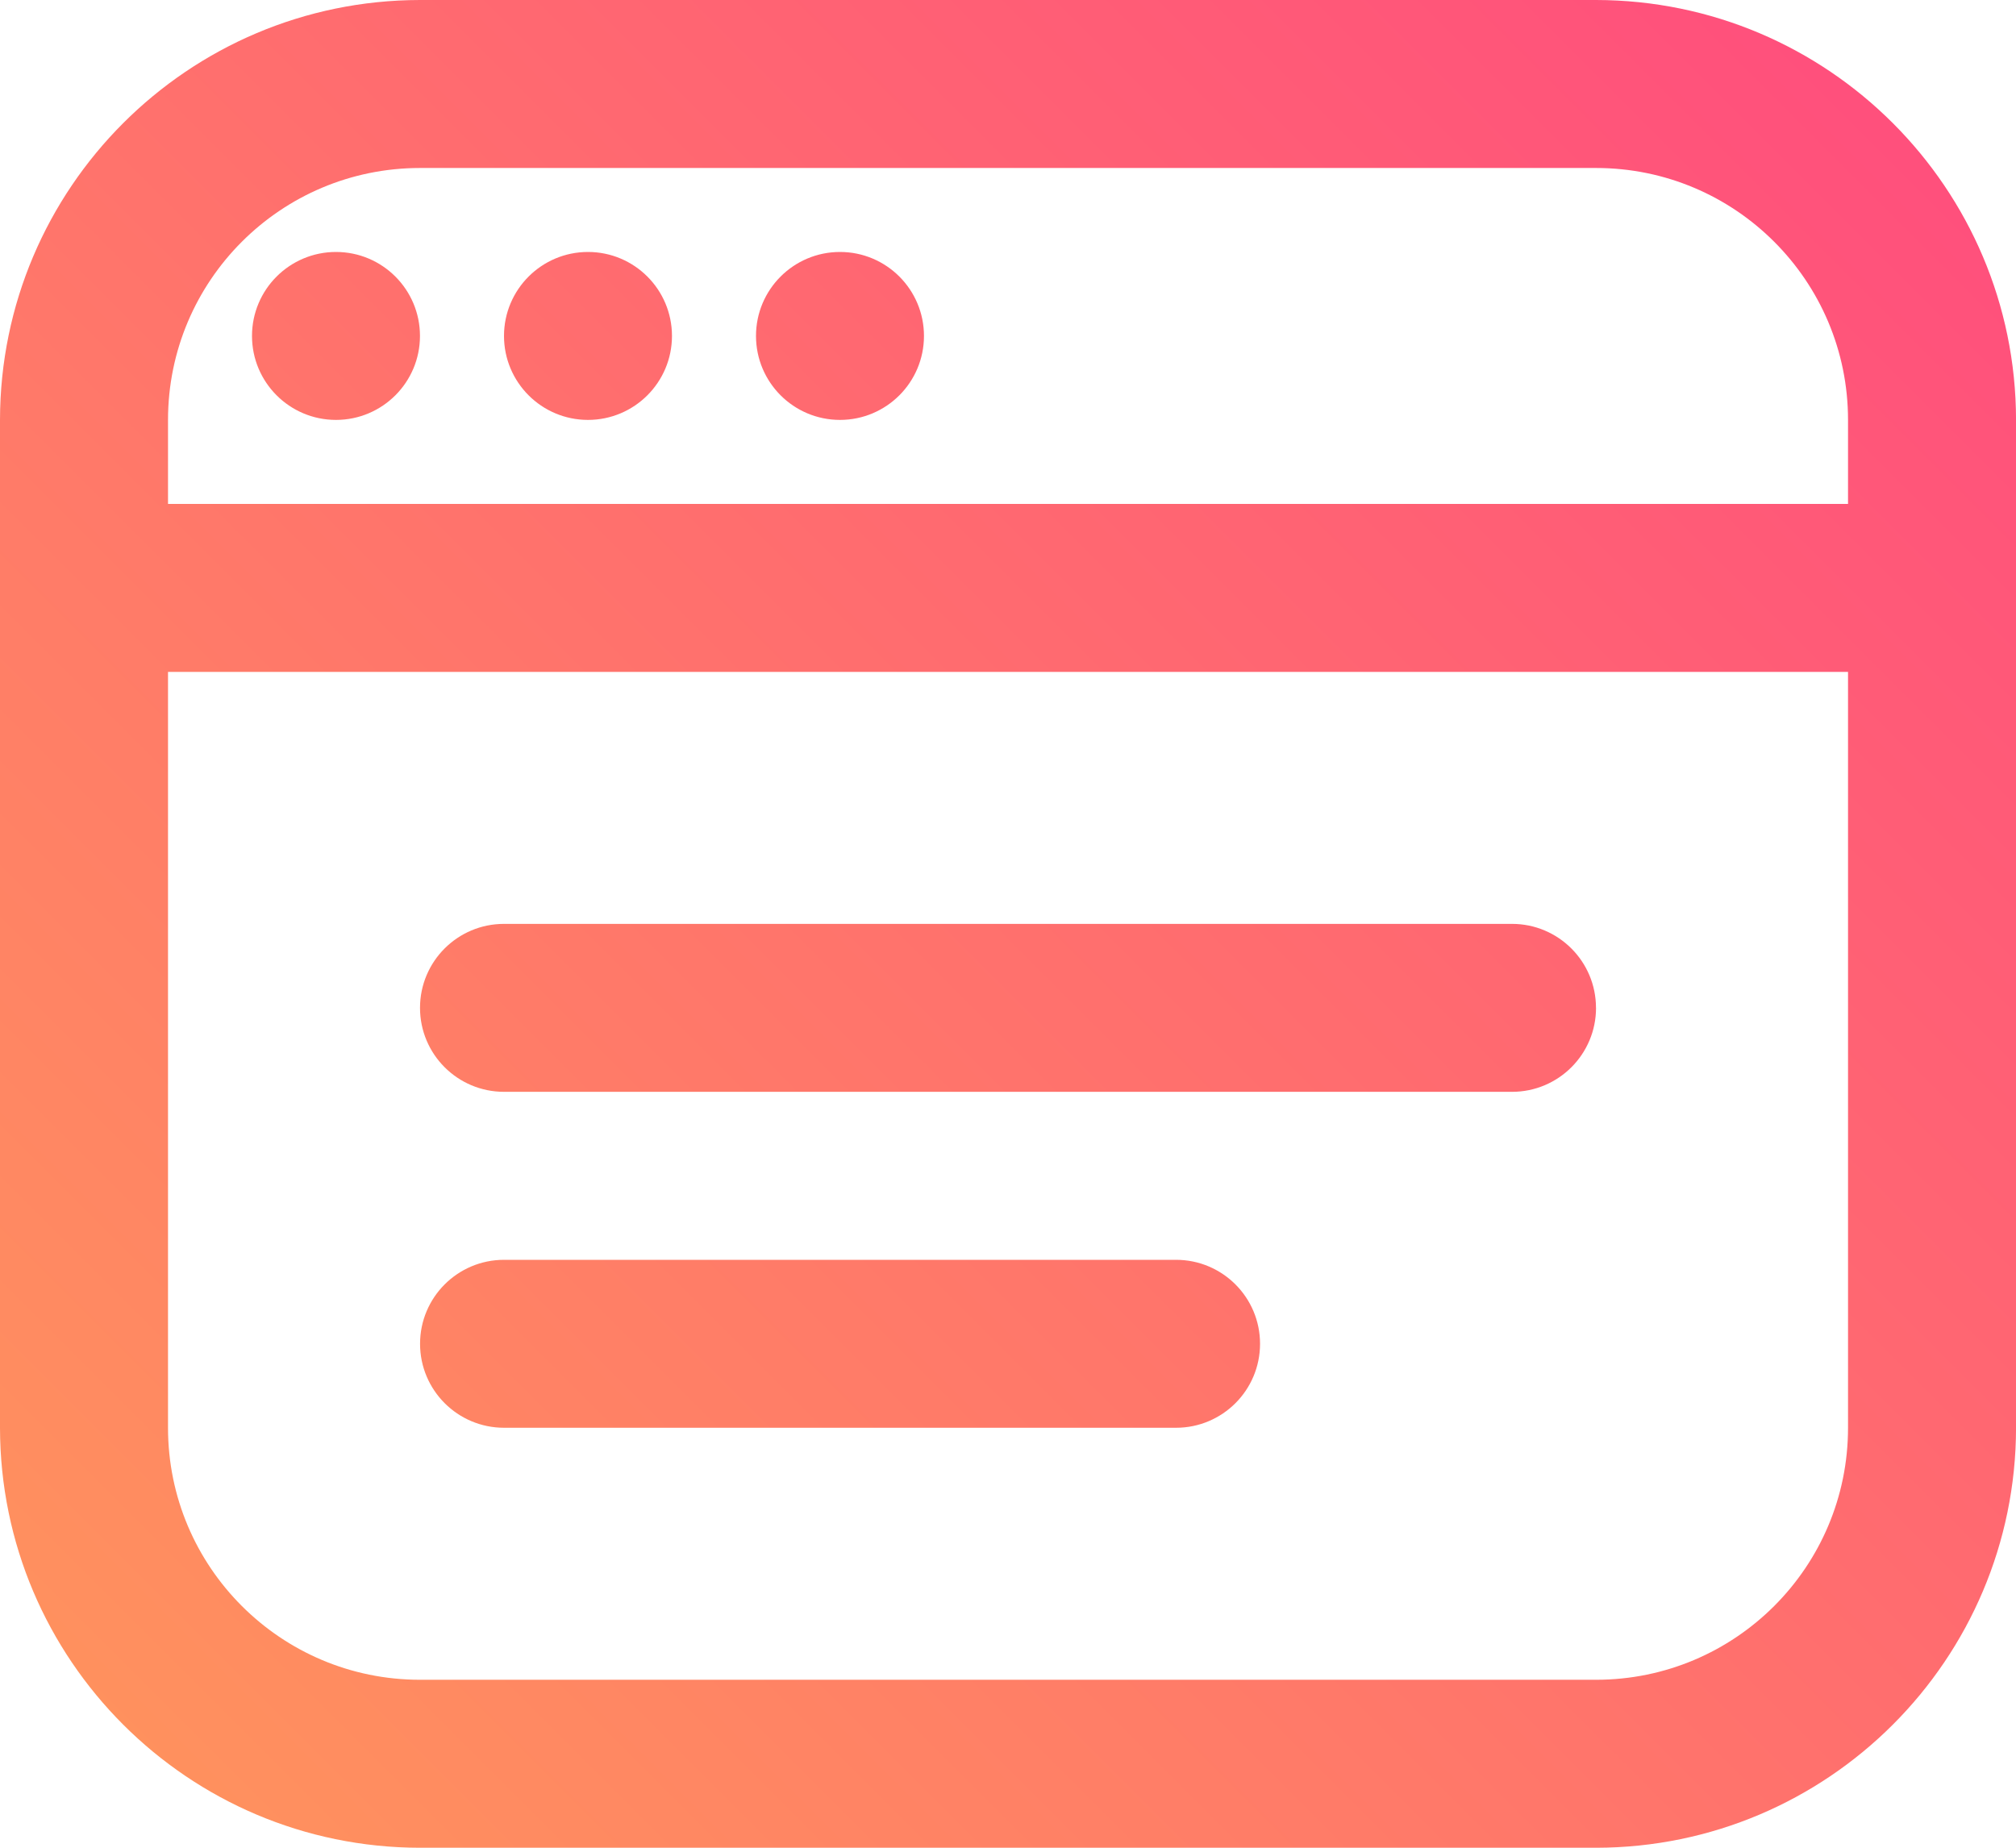
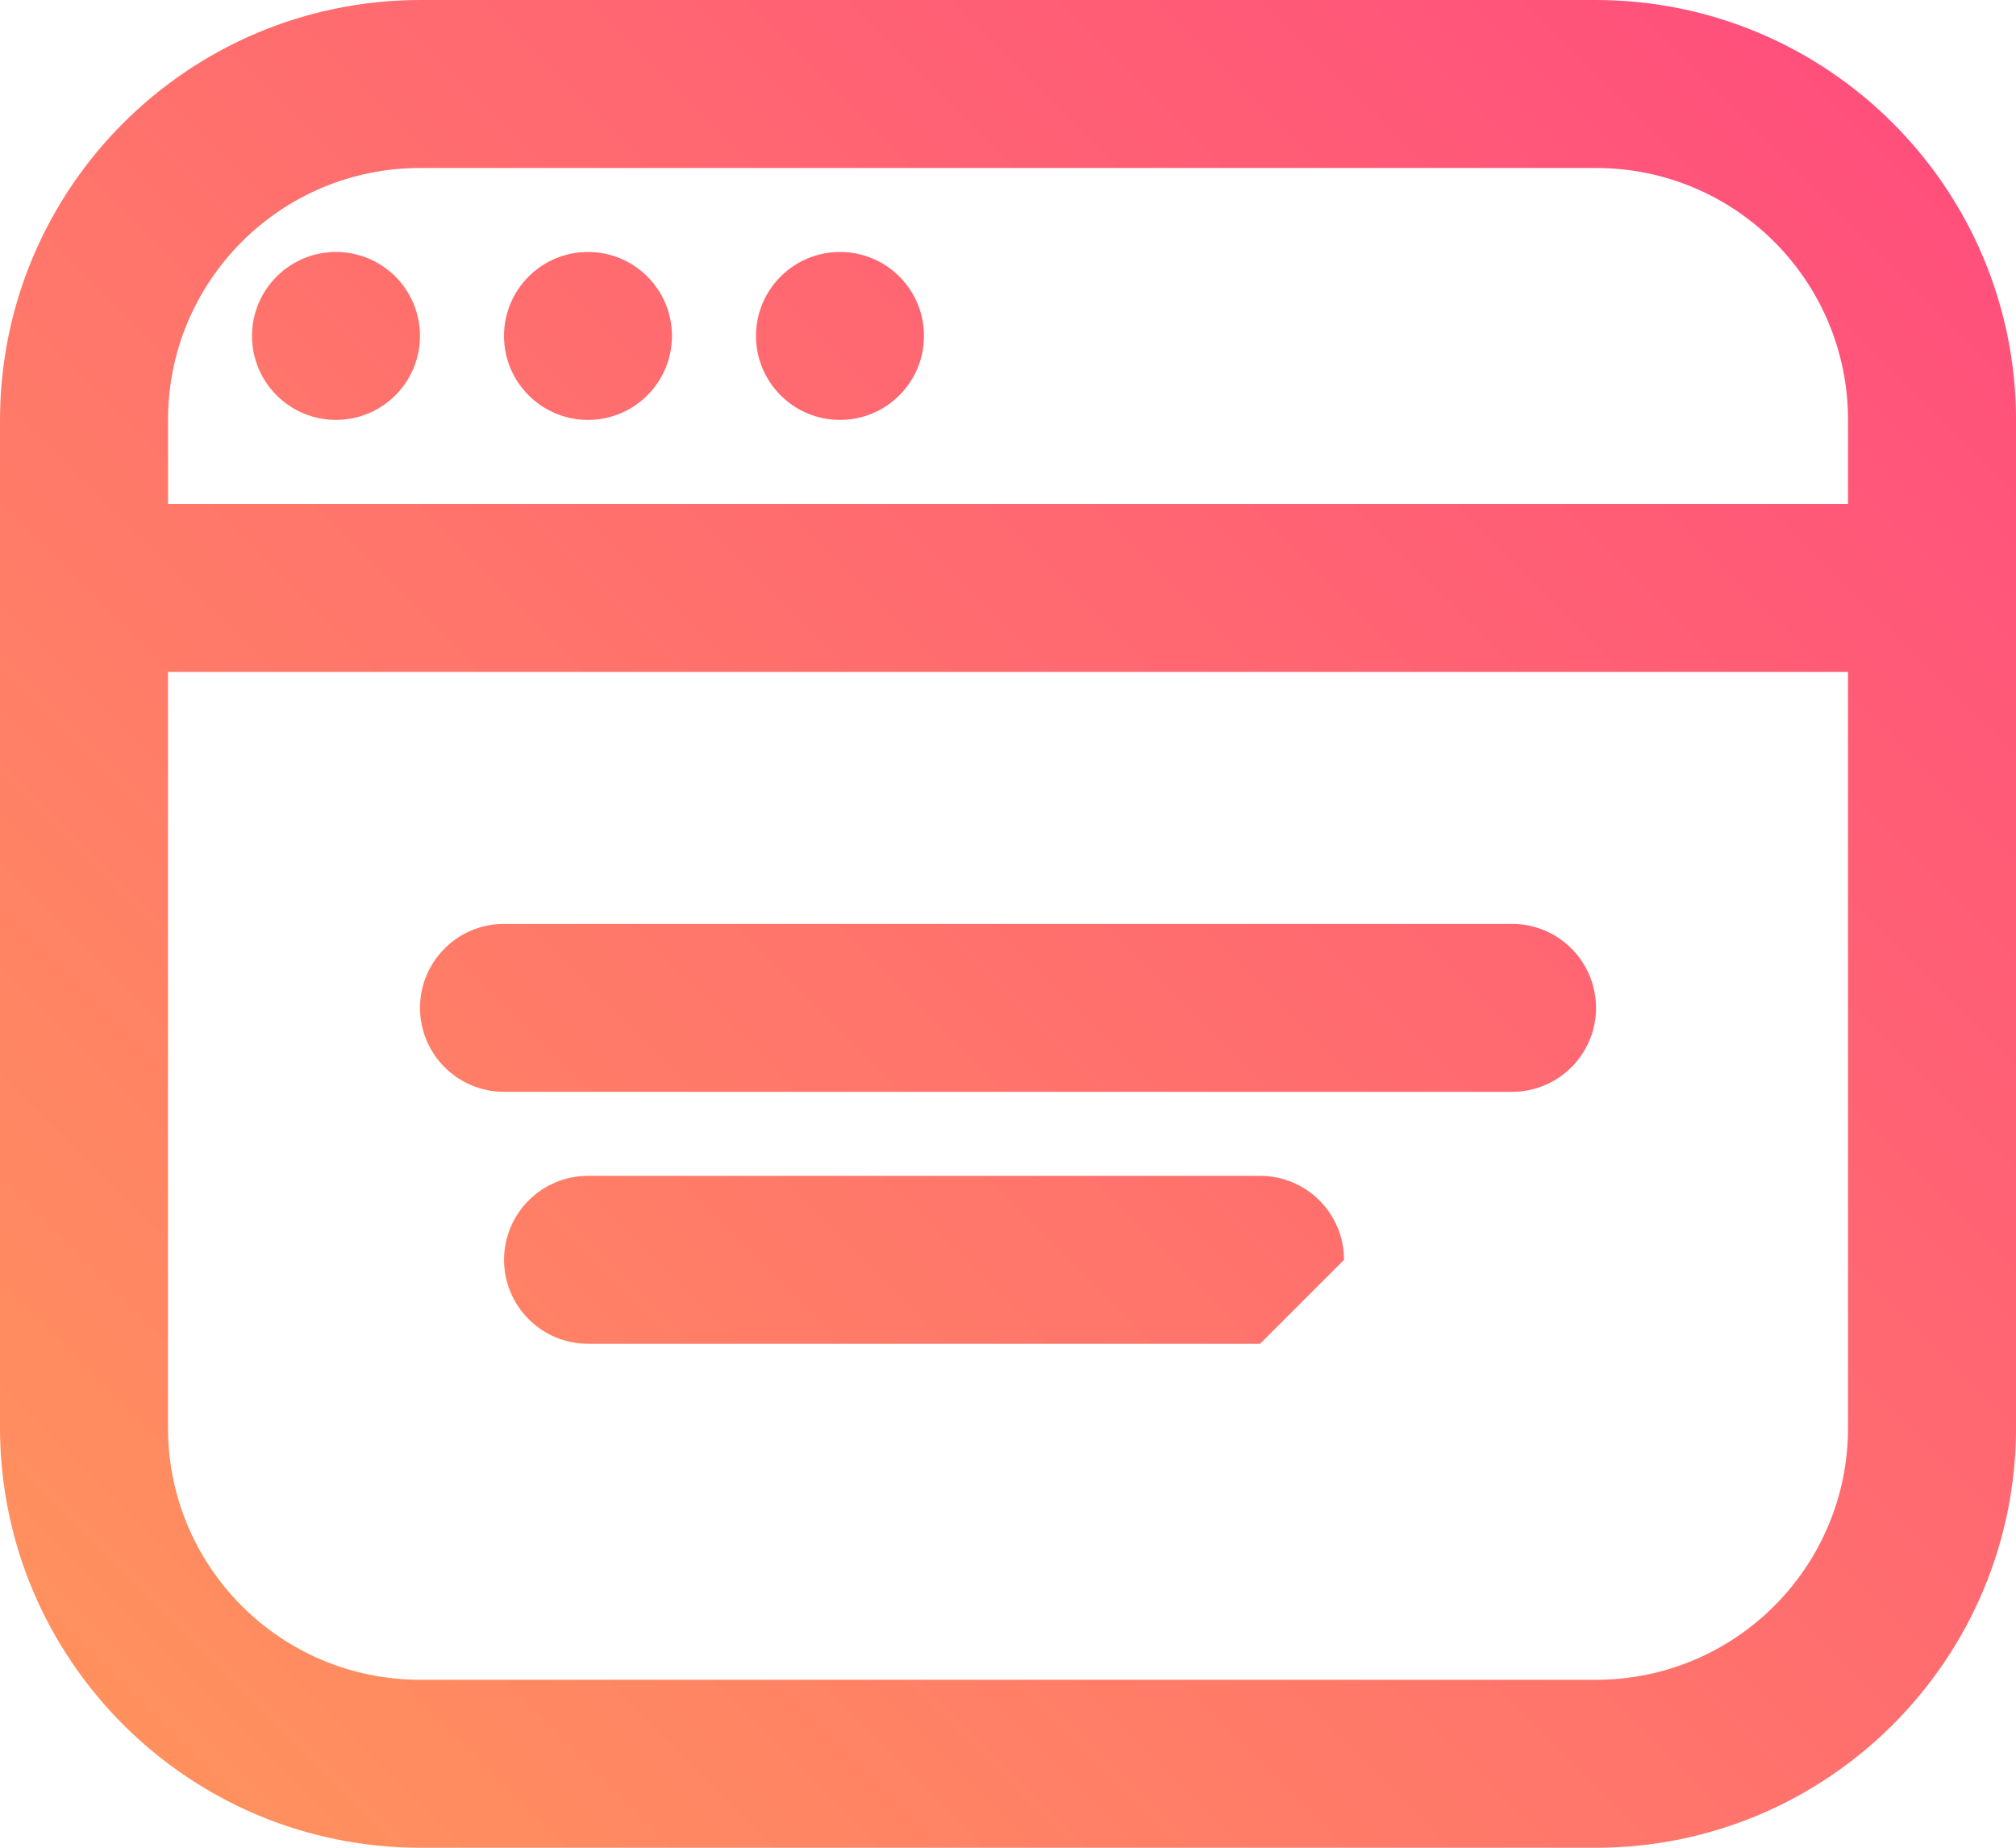
<svg xmlns="http://www.w3.org/2000/svg" id="Layer_1" viewBox="0 0 512 469.33">
  <defs>
    <style>.cls-1{fill:url(#linear-gradient);stroke-width:0px;}</style>
    <linearGradient id="linear-gradient" x1="40" y1="450.67" x2="468.11" y2="22.56" gradientUnits="userSpaceOnUse">
      <stop offset="0" stop-color="#ff915e" />
      <stop offset="1" stop-color="#ff507c" />
    </linearGradient>
  </defs>
-   <path class="cls-1" d="m405.33,0H106.67C47.79.07.07,47.79,0,106.67v256c.07,58.88,47.79,106.6,106.67,106.67h298.67c58.88-.07,106.6-47.79,106.67-106.67V106.67c-.07-58.88-47.79-106.6-106.67-106.67ZM106.67,42.67h298.67c35.35,0,64,28.65,64,64v21.33H42.67v-21.33c0-35.35,28.65-64,64-64Zm298.67,384H106.67c-35.35,0-64-28.65-64-64v-192h426.67v192c0,35.35-28.65,64-64,64Zm0-170.67c0,11.78-9.55,21.33-21.33,21.33H128c-11.78,0-21.33-9.55-21.33-21.33s9.55-21.33,21.33-21.33h256c11.78,0,21.33,9.55,21.33,21.33Zm-85.33,85.33c0,11.78-9.55,21.33-21.33,21.33h-170.67c-11.78,0-21.33-9.55-21.33-21.33s9.55-21.33,21.33-21.33h170.67c11.78,0,21.33,9.55,21.33,21.33ZM64,85.33c0-11.78,9.55-21.33,21.33-21.33s21.33,9.55,21.33,21.33-9.55,21.33-21.33,21.33-21.33-9.55-21.33-21.33Zm64,0c0-11.78,9.55-21.33,21.33-21.33s21.33,9.55,21.33,21.33-9.55,21.33-21.33,21.33-21.33-9.55-21.33-21.33Zm64,0c0-11.78,9.55-21.33,21.33-21.33s21.33,9.55,21.33,21.33-9.55,21.33-21.33,21.33-21.33-9.55-21.33-21.33Z" />
+   <path class="cls-1" d="m405.33,0H106.67C47.79.07.07,47.79,0,106.67v256c.07,58.88,47.79,106.6,106.67,106.67h298.67c58.88-.07,106.6-47.79,106.67-106.67V106.67c-.07-58.88-47.79-106.6-106.67-106.67ZM106.67,42.67h298.67c35.35,0,64,28.65,64,64v21.33H42.67v-21.33c0-35.35,28.65-64,64-64Zm298.67,384H106.67c-35.35,0-64-28.65-64-64v-192h426.67v192c0,35.35-28.65,64-64,64Zm0-170.67c0,11.78-9.55,21.33-21.33,21.33H128c-11.78,0-21.33-9.55-21.33-21.33s9.55-21.33,21.33-21.33h256c11.78,0,21.33,9.55,21.33,21.33Zm-85.33,85.33h-170.67c-11.78,0-21.33-9.55-21.33-21.33s9.55-21.33,21.33-21.33h170.67c11.78,0,21.33,9.55,21.33,21.33ZM64,85.33c0-11.78,9.55-21.33,21.33-21.33s21.33,9.55,21.33,21.33-9.55,21.33-21.33,21.33-21.33-9.55-21.33-21.33Zm64,0c0-11.78,9.55-21.33,21.33-21.33s21.33,9.55,21.33,21.33-9.55,21.33-21.33,21.33-21.33-9.55-21.33-21.33Zm64,0c0-11.78,9.55-21.33,21.33-21.33s21.33,9.55,21.33,21.33-9.55,21.33-21.33,21.33-21.33-9.55-21.33-21.33Z" />
</svg>